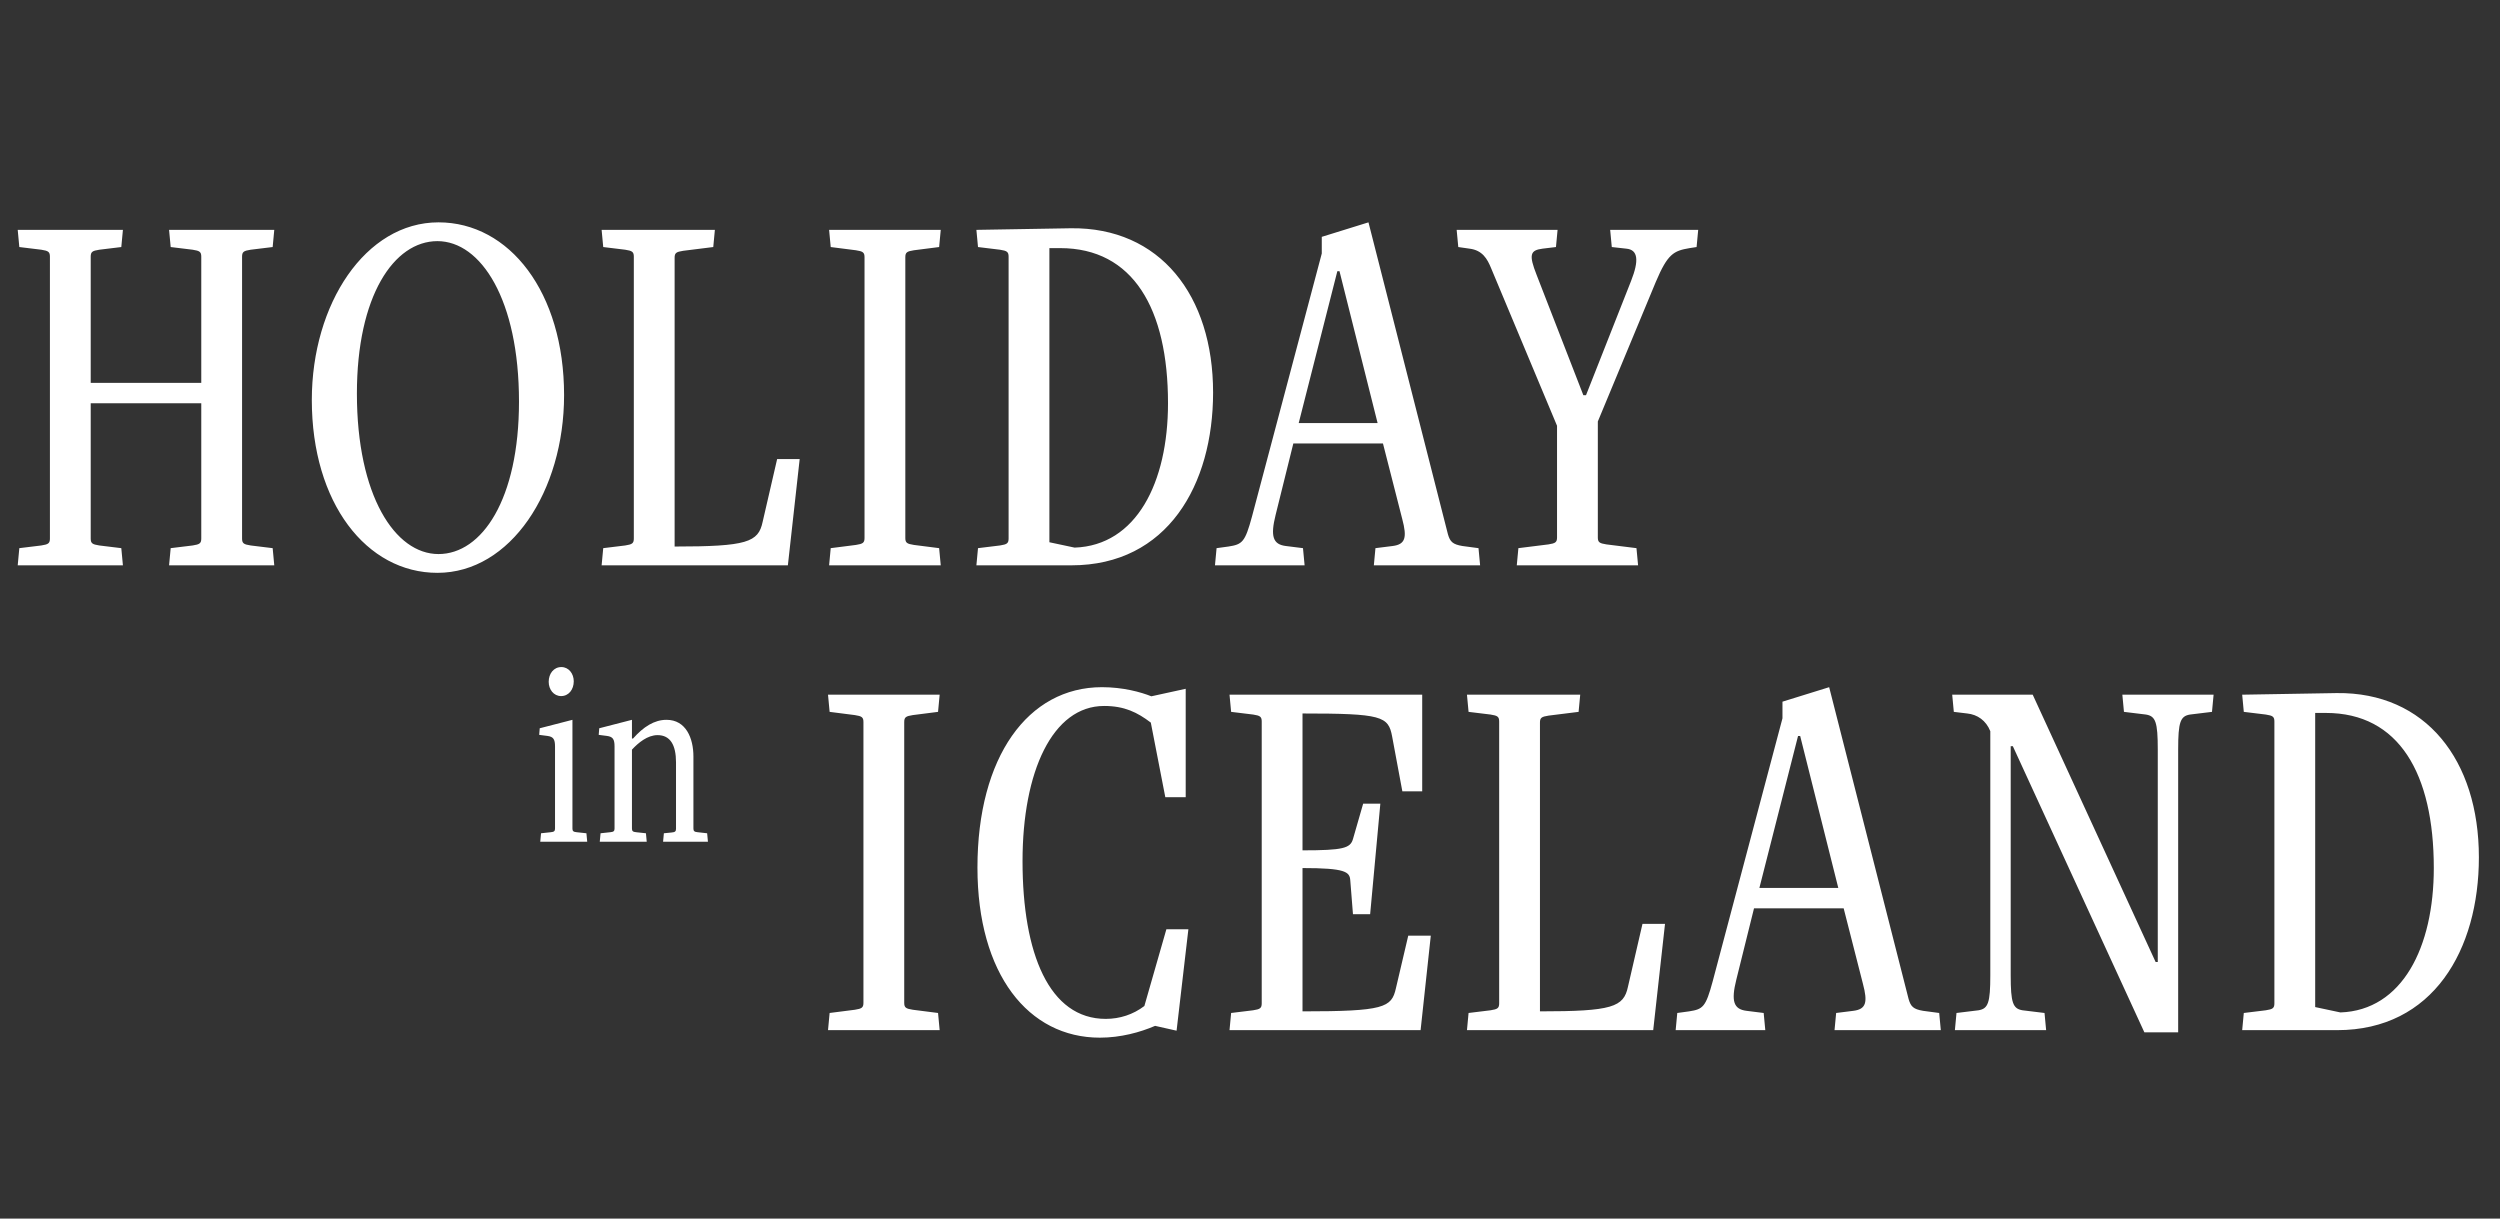
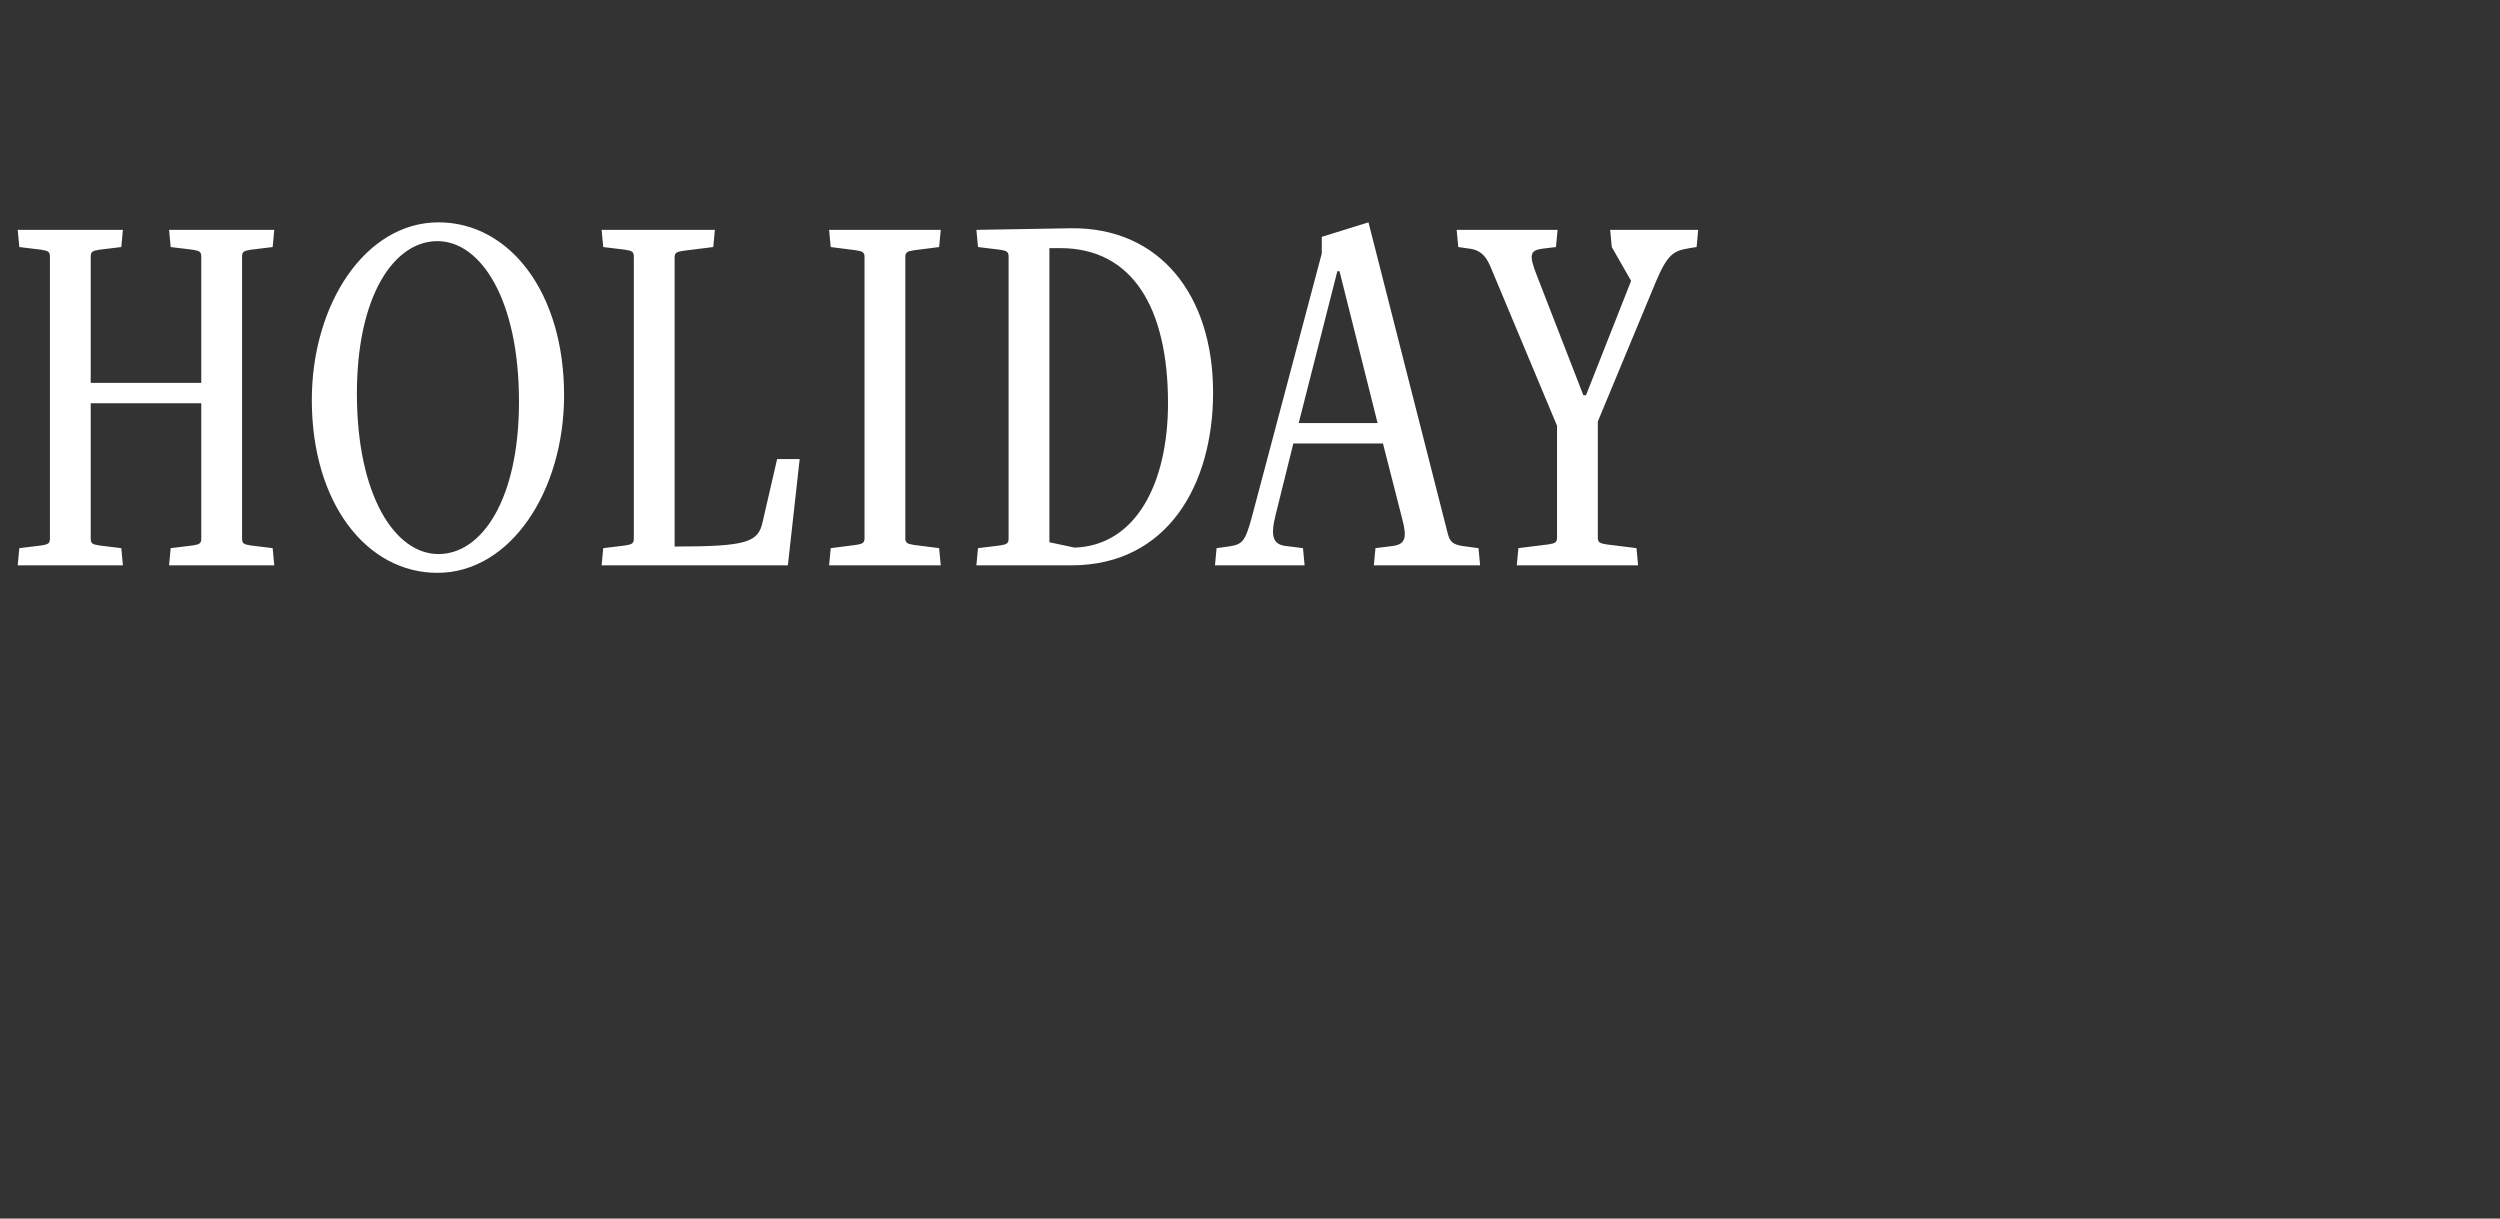
<svg xmlns="http://www.w3.org/2000/svg" fill="none" viewBox="0 0 398 194" height="194" width="398">
  <rect x="0" y="0" width="398" height="194" fill="#333333" stroke="none" />
-   <path fill="white" d="M43.664 90H26.916L27.173 87.266L30.676 86.838C31.787 86.668 32.043 86.497 32.043 85.728V64.195H14.441V85.728C14.441 86.497 14.697 86.668 15.808 86.838L19.311 87.266L19.568 90H2.82L3.076 87.266L6.58 86.838C7.69 86.668 7.947 86.497 7.947 85.728V40.867C7.947 40.098 7.69 39.927 6.58 39.756L3.076 39.329L2.82 36.595H19.568L19.311 39.329L15.808 39.756C14.697 39.927 14.441 40.098 14.441 40.867V60.948H32.043V40.867C32.043 40.098 31.787 39.927 30.676 39.756L27.173 39.329L26.916 36.595H43.664L43.408 39.329L39.904 39.756C38.794 39.927 38.537 40.098 38.537 40.867V85.728C38.537 86.497 38.794 86.668 39.904 86.838L43.408 87.266L43.664 90ZM69.636 91.196C58.356 91.196 49.641 80.088 49.641 63.682C49.641 48.387 58.186 35.398 69.807 35.398C81.086 35.398 89.802 46.507 89.802 62.913C89.802 78.208 81.257 91.196 69.636 91.196ZM69.807 88.206C76.728 88.206 82.624 79.49 82.624 63.938C82.624 47.703 76.557 38.389 69.636 38.389C62.714 38.389 56.818 47.105 56.818 62.657C56.818 78.892 62.885 88.206 69.807 88.206ZM125.429 90H95.778L96.034 87.266L99.538 86.838C100.649 86.668 100.905 86.497 100.905 85.728V40.867C100.905 40.098 100.649 39.927 99.538 39.756L96.034 39.329L95.778 36.595H113.808L113.551 39.329L108.766 39.927C107.655 40.098 107.399 40.269 107.399 41.038V87.009C118.935 87.009 120.729 86.326 121.413 83.079L123.72 73.081H127.309L125.429 90ZM149.767 90H131.994L132.25 87.266L136.266 86.753C137.377 86.582 137.633 86.411 137.633 85.642V40.953C137.633 40.184 137.377 40.013 136.266 39.842L132.25 39.329L131.994 36.595H149.767L149.51 39.329L145.494 39.842C144.384 40.013 144.127 40.184 144.127 40.953V85.642C144.127 86.411 144.384 86.582 145.494 86.753L149.51 87.266L149.767 90ZM167.063 86.326L171.079 87.18C180.905 86.838 185.947 76.841 185.947 64.195C185.947 49.156 180.393 39.5 168.772 39.5H167.063V86.326ZM170.566 90H155.442L155.698 87.266L159.201 86.838C160.312 86.668 160.569 86.497 160.569 85.728V40.867C160.569 40.098 160.312 39.927 159.201 39.756L155.698 39.329L155.442 36.595L170.481 36.339C184.665 36.168 193.124 47.02 193.124 62.486C193.124 77.183 185.861 90 170.566 90ZM235.634 90H218.716L218.972 87.266L221.706 86.924C223.757 86.668 224.013 85.557 223.244 82.651L220.168 70.603H205.898L203.079 81.968C202.224 85.386 202.651 86.668 204.702 86.924L207.436 87.266L207.693 90H193.423L193.679 87.266L195.559 87.009C197.781 86.668 198.208 86.326 199.319 82.224L210.427 40.355V37.706L217.861 35.398L230.507 85.044C230.849 86.24 231.276 86.668 232.815 86.924L235.378 87.266L235.634 90ZM219.314 67.356L213.247 43.174H212.905L206.753 67.356H219.314ZM260.783 90H241.471L241.728 87.266L246.513 86.668C247.624 86.497 247.88 86.326 247.88 85.557V67.783L237.37 42.662C236.772 41.209 236.003 39.842 233.952 39.586L232.158 39.329L231.901 36.595H247.966L247.709 39.329L245.573 39.586C243.608 39.842 243.351 40.525 244.633 43.773L252.067 62.913H252.494L259.672 44.712C260.954 41.465 260.783 39.756 258.903 39.586L256.596 39.329L256.339 36.595H270.353L270.097 39.329L268.986 39.5C266.422 39.927 265.482 40.44 263.603 44.883L254.374 67.1V85.557C254.374 86.326 254.631 86.497 255.741 86.668L260.526 87.266L260.783 90Z" />
-   <path fill="white" d="M93.484 134H86.008L86.134 132.656L87.688 132.488C88.234 132.446 88.36 132.278 88.36 131.9V118.838C88.36 117.704 88.108 117.284 87.142 117.158L85.84 116.99L85.924 115.94L91.132 114.596V131.9C91.132 132.278 91.258 132.446 91.804 132.488L93.358 132.656L93.484 134ZM89.326 110.816C88.15 110.816 87.352 109.766 87.352 108.548C87.352 107.246 88.15 106.196 89.368 106.196C90.544 106.196 91.342 107.246 91.342 108.464C91.342 109.766 90.544 110.816 89.326 110.816ZM112.703 134H105.563L105.689 132.656L106.949 132.53C107.495 132.488 107.621 132.32 107.621 131.942V121.358C107.621 118.586 106.697 117.032 104.681 117.032C103.085 117.032 101.615 118.25 100.607 119.342V131.9C100.607 132.278 100.733 132.446 101.279 132.488L102.833 132.656L102.959 134H95.483L95.609 132.656L97.163 132.488C97.709 132.446 97.835 132.278 97.835 131.9V118.838C97.835 117.704 97.583 117.284 96.617 117.158L95.315 116.99L95.399 115.94L100.607 114.596V117.578H100.775C102.455 115.688 104.177 114.596 106.109 114.596C109.217 114.596 110.393 117.536 110.393 120.434V131.9C110.393 132.278 110.519 132.446 111.065 132.488L112.577 132.656L112.703 134Z" />
-   <path fill="white" d="M149.593 164H131.82L132.076 161.266L136.092 160.753C137.203 160.582 137.459 160.411 137.459 159.642V114.953C137.459 114.184 137.203 114.013 136.092 113.842L132.076 113.329L131.82 110.595H149.593L149.337 113.329L145.321 113.842C144.21 114.013 143.953 114.184 143.953 114.953V159.642C143.953 160.411 144.21 160.582 145.321 160.753L149.337 161.266L149.593 164ZM187.311 164.085L183.893 163.316C181.501 164.342 178.424 165.196 175.092 165.196C163.727 165.196 155.61 155.113 155.61 138.109C155.61 120.507 163.642 109.399 175.434 109.399C178.766 109.399 181.586 110.168 183.295 110.851L188.764 109.655V126.915H185.517L183.21 115.038C181.073 113.415 179.023 112.389 175.776 112.389C167.573 112.389 162.787 122.814 162.787 137.084C162.787 151.866 167.06 162.206 176.032 162.206C178.254 162.206 180.39 161.522 182.184 160.155L185.688 147.936H189.191L187.311 164.085ZM226.159 164H195.739L195.995 161.266L199.499 160.838C200.61 160.668 200.866 160.497 200.866 159.728V114.867C200.866 114.098 200.61 113.927 199.499 113.756L195.995 113.329L195.739 110.595H226.415V125.976H223.253L221.63 117.26C221.032 114.013 220.006 113.586 207.36 113.586V135.375C213.854 135.375 214.965 135.033 215.392 133.58L217.016 127.941H219.75L218.127 145.543H215.392L214.965 140.16C214.88 138.793 214.196 138.195 207.36 138.195V161.009C220.348 161.009 221.544 160.411 222.228 157.335L224.193 148.961H227.782L226.159 164ZM263.191 164H233.54L233.796 161.266L237.3 160.838C238.411 160.668 238.667 160.497 238.667 159.728V114.867C238.667 114.098 238.411 113.927 237.3 113.756L233.796 113.329L233.54 110.595H251.57L251.313 113.329L246.528 113.927C245.417 114.098 245.161 114.269 245.161 115.038V161.009C256.696 161.009 258.491 160.326 259.174 157.079L261.482 147.081H265.07L263.191 164ZM308.976 164H292.057L292.314 161.266L295.048 160.924C297.099 160.668 297.355 159.557 296.586 156.651L293.51 144.603H279.24L276.42 155.968C275.566 159.386 275.993 160.668 278.044 160.924L280.778 161.266L281.035 164H266.765L267.021 161.266L268.901 161.009C271.123 160.668 271.55 160.326 272.661 156.224L283.769 114.355V111.706L291.203 109.399L303.849 159.044C304.191 160.24 304.618 160.668 306.156 160.924L308.72 161.266L308.976 164ZM292.655 141.356L286.589 117.174H286.247L280.095 141.356H292.655ZM346.764 164.342H341.381L320.446 118.798H320.104V155.284C320.104 159.642 320.446 160.582 321.984 160.838L325.488 161.266L325.744 164H311.218L311.474 161.266L314.978 160.838C316.516 160.582 316.857 159.642 316.857 155.284V116.405C316.174 114.696 314.807 113.756 313.183 113.586L311.047 113.329L310.791 110.595H323.608L343.175 153.148H343.517V119.311C343.517 114.953 343.175 114.013 341.637 113.756L338.134 113.329L337.878 110.595H352.404L352.148 113.329L348.644 113.756C347.106 114.013 346.764 114.953 346.764 119.311V164.342ZM368.577 160.326L372.593 161.18C382.42 160.838 387.461 150.841 387.461 138.195C387.461 123.156 381.907 113.5 370.286 113.5H368.577V160.326ZM372.08 164H356.956L357.212 161.266L360.716 160.838C361.827 160.668 362.083 160.497 362.083 159.728V114.867C362.083 114.098 361.827 113.927 360.716 113.756L357.212 113.329L356.956 110.595L371.995 110.338C386.179 110.168 394.639 121.02 394.639 136.486C394.639 151.183 387.376 164 372.08 164Z" />
+   <path fill="white" d="M43.664 90H26.916L27.173 87.266L30.676 86.838C31.787 86.668 32.043 86.497 32.043 85.728V64.195H14.441V85.728C14.441 86.497 14.697 86.668 15.808 86.838L19.311 87.266L19.568 90H2.82L3.076 87.266L6.58 86.838C7.69 86.668 7.947 86.497 7.947 85.728V40.867C7.947 40.098 7.69 39.927 6.58 39.756L3.076 39.329L2.82 36.595H19.568L19.311 39.329L15.808 39.756C14.697 39.927 14.441 40.098 14.441 40.867V60.948H32.043V40.867C32.043 40.098 31.787 39.927 30.676 39.756L27.173 39.329L26.916 36.595H43.664L43.408 39.329L39.904 39.756C38.794 39.927 38.537 40.098 38.537 40.867V85.728C38.537 86.497 38.794 86.668 39.904 86.838L43.408 87.266L43.664 90ZM69.636 91.196C58.356 91.196 49.641 80.088 49.641 63.682C49.641 48.387 58.186 35.398 69.807 35.398C81.086 35.398 89.802 46.507 89.802 62.913C89.802 78.208 81.257 91.196 69.636 91.196ZM69.807 88.206C76.728 88.206 82.624 79.49 82.624 63.938C82.624 47.703 76.557 38.389 69.636 38.389C62.714 38.389 56.818 47.105 56.818 62.657C56.818 78.892 62.885 88.206 69.807 88.206ZM125.429 90H95.778L96.034 87.266L99.538 86.838C100.649 86.668 100.905 86.497 100.905 85.728V40.867C100.905 40.098 100.649 39.927 99.538 39.756L96.034 39.329L95.778 36.595H113.808L113.551 39.329L108.766 39.927C107.655 40.098 107.399 40.269 107.399 41.038V87.009C118.935 87.009 120.729 86.326 121.413 83.079L123.72 73.081H127.309L125.429 90ZM149.767 90H131.994L132.25 87.266L136.266 86.753C137.377 86.582 137.633 86.411 137.633 85.642V40.953C137.633 40.184 137.377 40.013 136.266 39.842L132.25 39.329L131.994 36.595H149.767L149.51 39.329L145.494 39.842C144.384 40.013 144.127 40.184 144.127 40.953V85.642C144.127 86.411 144.384 86.582 145.494 86.753L149.51 87.266L149.767 90ZM167.063 86.326L171.079 87.18C180.905 86.838 185.947 76.841 185.947 64.195C185.947 49.156 180.393 39.5 168.772 39.5H167.063V86.326ZM170.566 90H155.442L155.698 87.266L159.201 86.838C160.312 86.668 160.569 86.497 160.569 85.728V40.867C160.569 40.098 160.312 39.927 159.201 39.756L155.698 39.329L155.442 36.595L170.481 36.339C184.665 36.168 193.124 47.02 193.124 62.486C193.124 77.183 185.861 90 170.566 90ZM235.634 90H218.716L218.972 87.266L221.706 86.924C223.757 86.668 224.013 85.557 223.244 82.651L220.168 70.603H205.898L203.079 81.968C202.224 85.386 202.651 86.668 204.702 86.924L207.436 87.266L207.693 90H193.423L193.679 87.266L195.559 87.009C197.781 86.668 198.208 86.326 199.319 82.224L210.427 40.355V37.706L217.861 35.398L230.507 85.044C230.849 86.24 231.276 86.668 232.815 86.924L235.378 87.266L235.634 90ZM219.314 67.356L213.247 43.174H212.905L206.753 67.356H219.314ZM260.783 90H241.471L241.728 87.266L246.513 86.668C247.624 86.497 247.88 86.326 247.88 85.557V67.783L237.37 42.662C236.772 41.209 236.003 39.842 233.952 39.586L232.158 39.329L231.901 36.595H247.966L247.709 39.329L245.573 39.586C243.608 39.842 243.351 40.525 244.633 43.773L252.067 62.913H252.494L259.672 44.712L256.596 39.329L256.339 36.595H270.353L270.097 39.329L268.986 39.5C266.422 39.927 265.482 40.44 263.603 44.883L254.374 67.1V85.557C254.374 86.326 254.631 86.497 255.741 86.668L260.526 87.266L260.783 90Z" />
</svg>